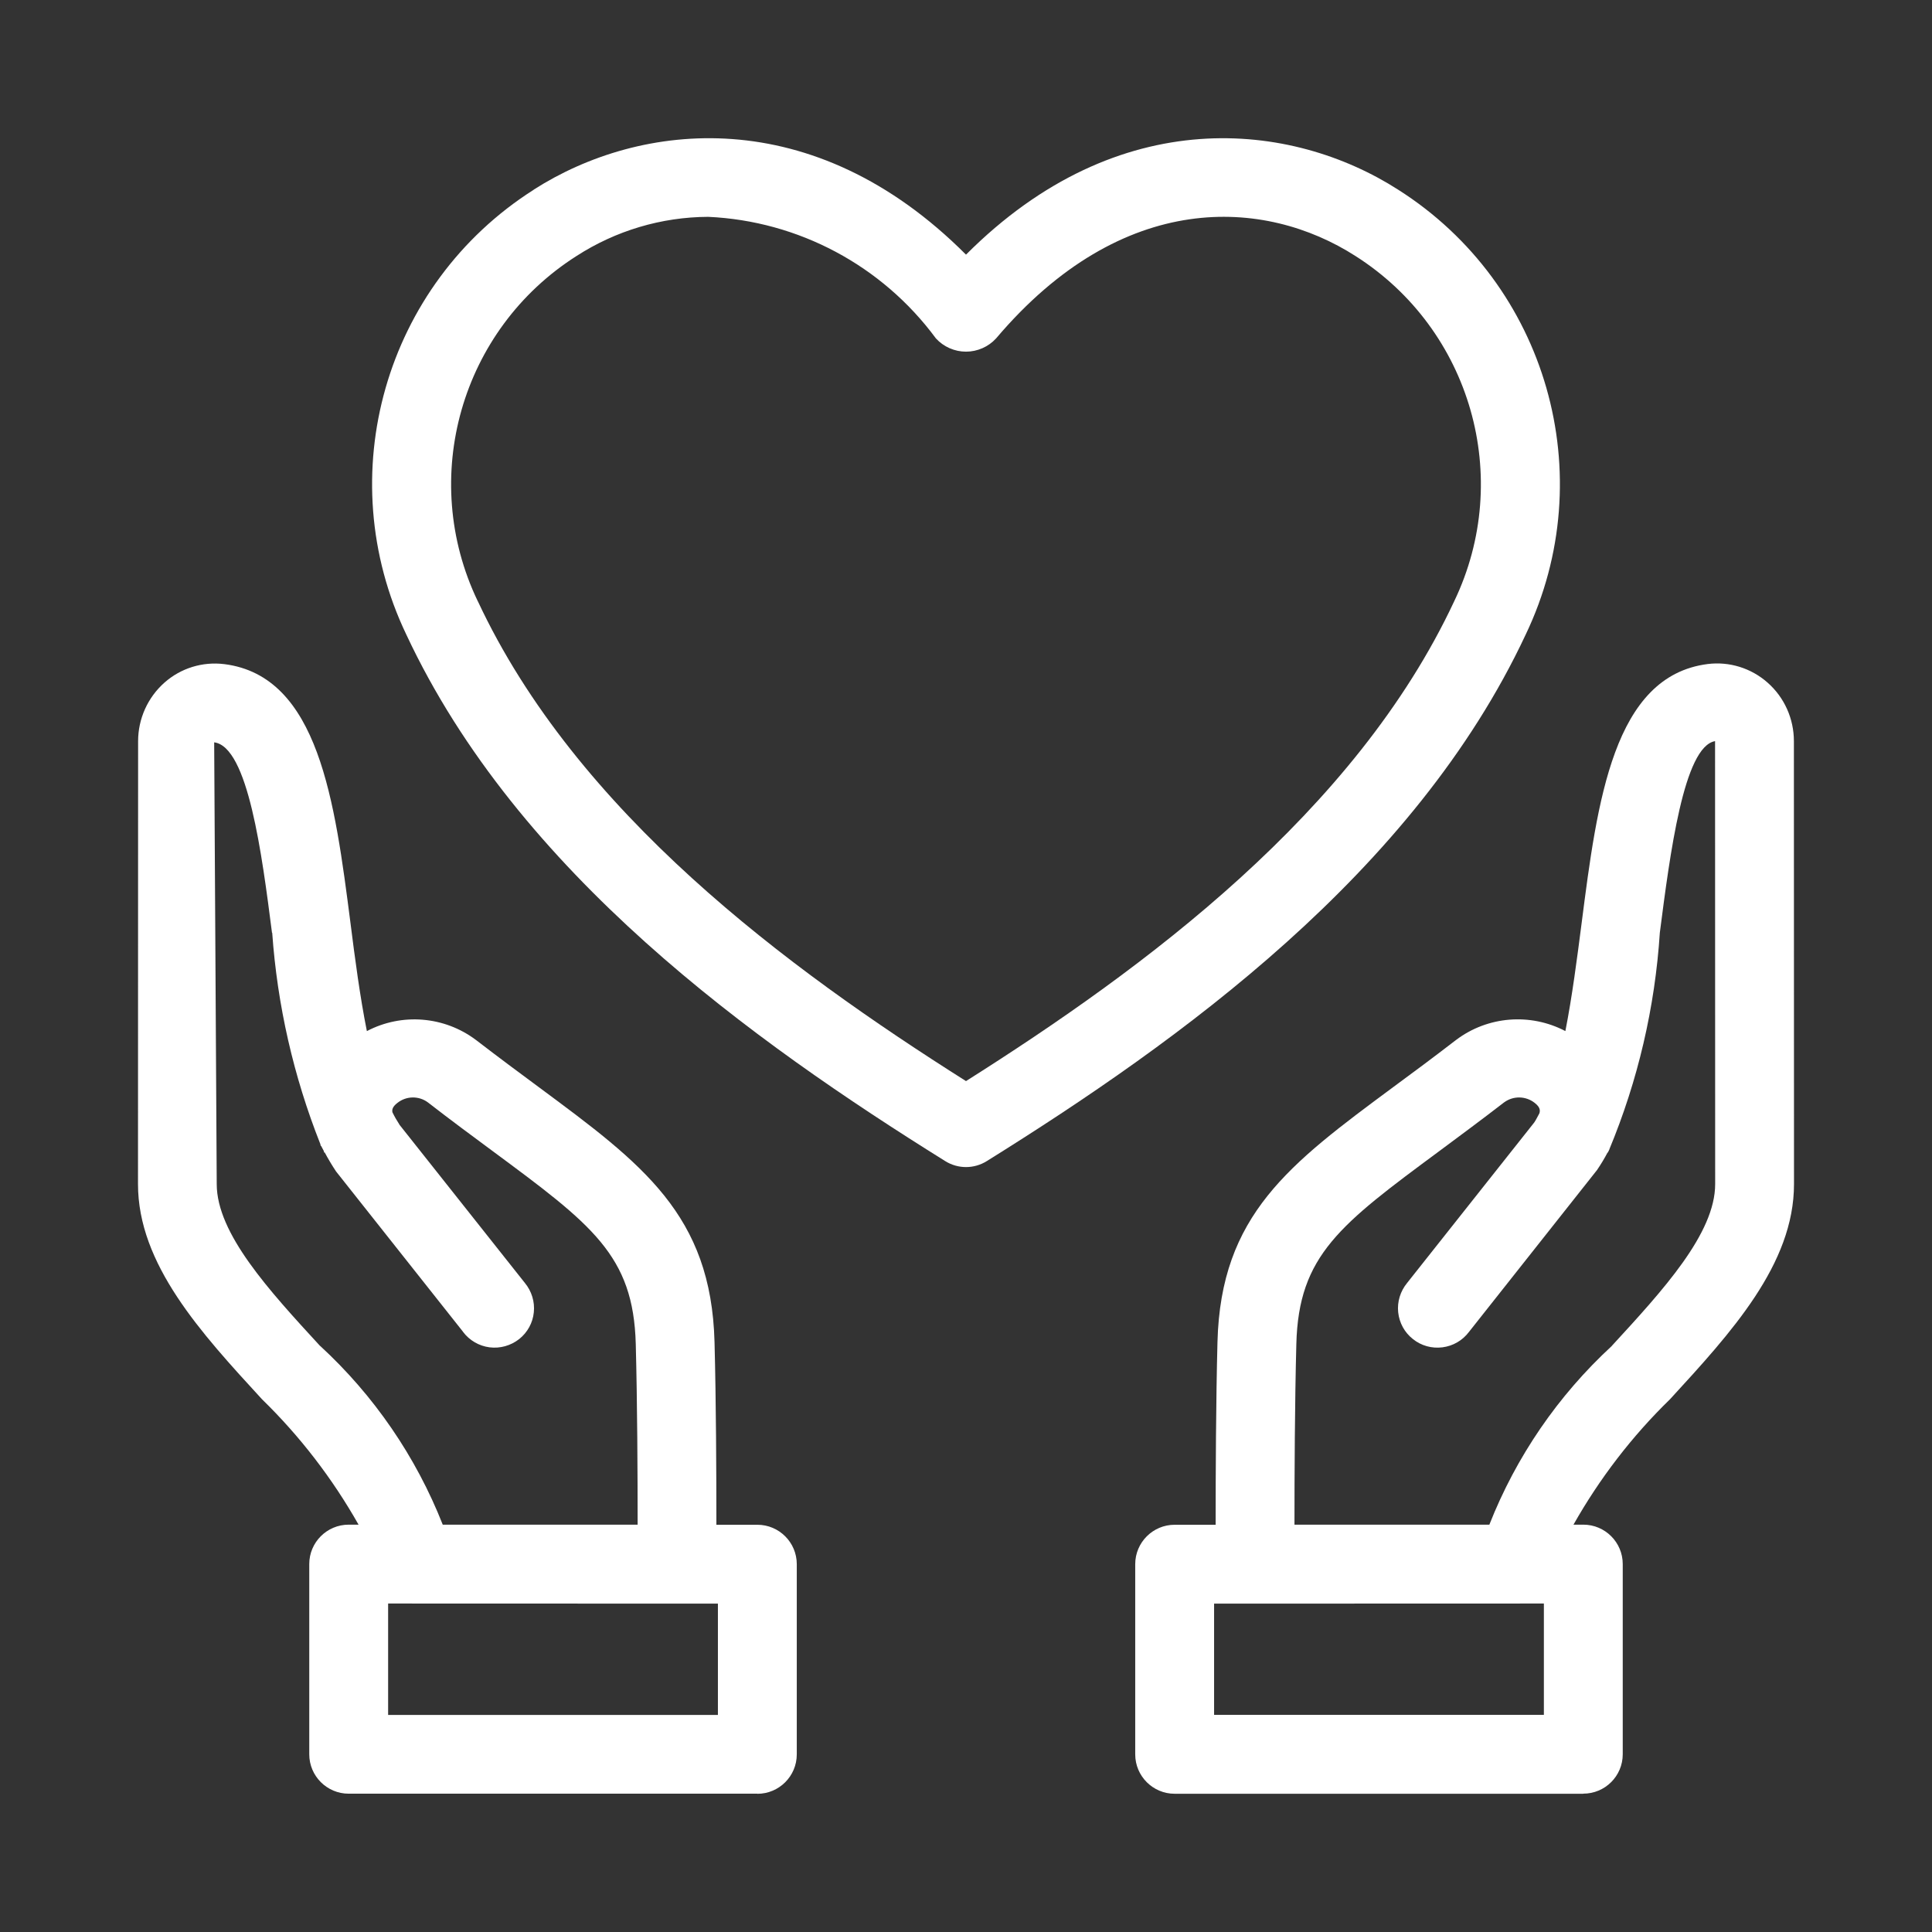
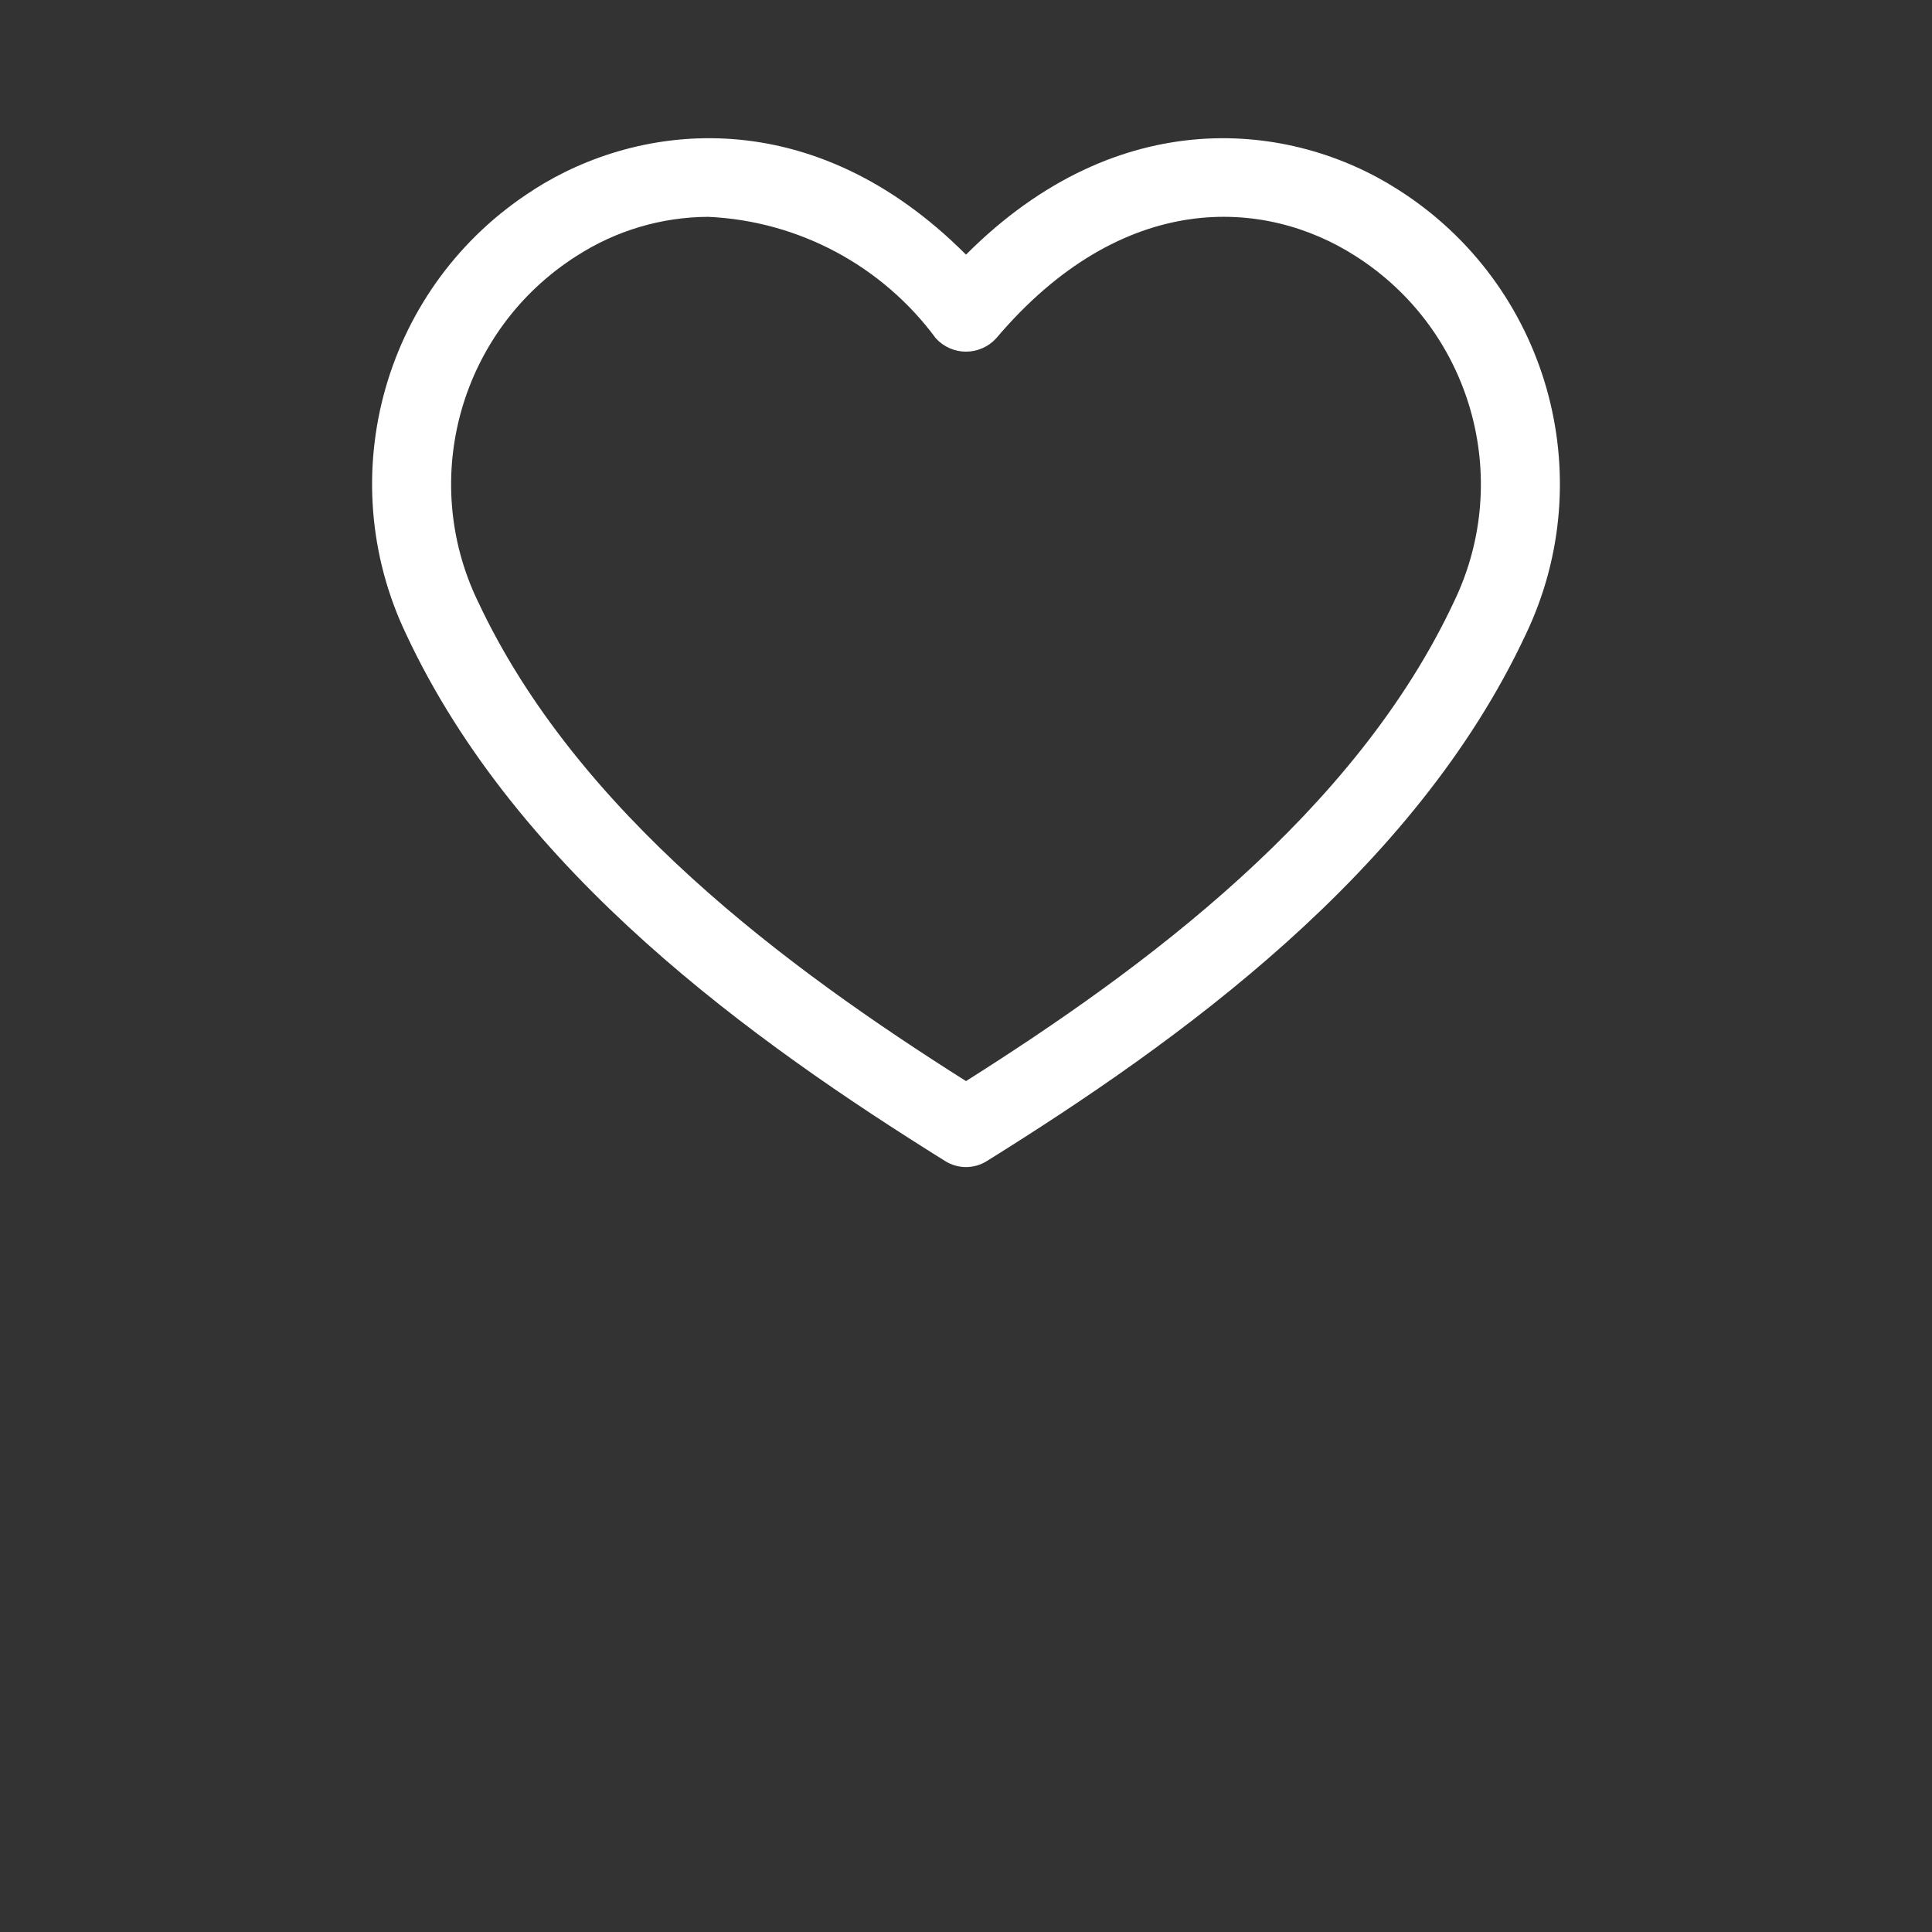
<svg xmlns="http://www.w3.org/2000/svg" width="56" height="56" viewBox="0 0 56 56" fill="none">
  <rect x="0" y="0" width="56" height="56" fill="#333333" stroke="none" />
-   <path d="M52 34.318L51.997 21.482C51.997 20.833 51.721 20.214 51.233 19.785C50.759 19.366 50.128 19.169 49.5 19.247C46.762 19.595 46.298 23.229 45.846 26.744C45.712 27.785 45.569 28.889 45.373 29.886C44.355 29.354 43.12 29.452 42.203 30.145C41.545 30.651 40.941 31.101 40.378 31.514C37.373 33.74 35.384 35.211 35.289 38.901C35.245 40.615 35.236 42.708 35.236 44.196H34.048C33.417 44.196 32.905 44.708 32.905 45.339V50.851C32.905 51.481 33.417 51.993 34.048 51.993H45.893V51.99C46.524 51.99 47.036 51.479 47.036 50.848V45.336C47.036 44.705 46.524 44.193 45.893 44.193H45.608C46.364 42.856 47.304 41.63 48.405 40.559C50.173 38.633 52.003 36.646 52 34.318ZM44.75 49.705H35.191V46.482L44.75 46.479V49.705ZM43.17 44.193H37.521C37.521 42.749 37.53 40.666 37.575 38.958C37.64 36.383 38.843 35.493 41.742 33.348C42.31 32.925 42.932 32.467 43.602 31.949L43.599 31.952C43.864 31.758 44.224 31.764 44.483 31.967C44.652 32.098 44.643 32.196 44.62 32.27C44.569 32.36 44.524 32.458 44.471 32.535L40.786 37.187C40.59 37.425 40.495 37.732 40.527 38.038C40.56 38.345 40.712 38.624 40.956 38.815C41.197 39.008 41.504 39.092 41.81 39.053C42.117 39.014 42.393 38.854 42.578 38.607L46.301 33.901V33.898C46.408 33.741 46.506 33.577 46.596 33.407L46.602 33.41C46.62 33.38 46.631 33.348 46.649 33.318H46.646C47.477 31.318 47.971 29.196 48.111 27.035C48.405 24.758 48.804 21.639 49.712 21.482L49.715 34.318C49.718 35.753 48.194 37.407 46.721 39.009V39.012C45.161 40.449 43.947 42.22 43.17 44.193Z" fill="white" />
-   <path d="M21.952 44.196H20.765C20.765 42.708 20.756 40.616 20.711 38.901C20.613 35.211 18.628 33.741 15.622 31.515C15.062 31.101 14.455 30.651 13.797 30.145C12.881 29.455 11.649 29.354 10.634 29.887C10.434 28.887 10.289 27.785 10.158 26.747C9.705 23.232 9.241 19.598 6.503 19.25H6.5C5.872 19.172 5.241 19.366 4.768 19.785C4.283 20.214 4.003 20.833 4.003 21.482L4 34.318C3.997 36.646 5.827 38.634 7.595 40.559C8.696 41.631 9.637 42.857 10.393 44.193H10.107C9.476 44.193 8.964 44.705 8.964 45.336V50.848C8.964 51.479 9.476 51.991 10.107 51.991H21.952V51.994C22.583 51.994 23.095 51.482 23.095 50.851V45.339C23.095 44.708 22.583 44.196 21.952 44.196ZM9.276 39.011C7.803 37.41 6.282 35.755 6.282 34.321L6.208 21.517C7.19 21.642 7.592 24.758 7.884 27.038L7.89 27.035C8.038 29.136 8.509 31.202 9.285 33.16C9.291 33.178 9.291 33.196 9.297 33.214L9.306 33.211C9.33 33.261 9.36 33.309 9.384 33.359L9.398 33.41L9.41 33.404V33.401C9.512 33.592 9.622 33.776 9.741 33.955L13.422 38.603V38.606C13.607 38.851 13.883 39.014 14.19 39.053C14.497 39.092 14.803 39.005 15.047 38.815C15.288 38.624 15.443 38.345 15.473 38.038C15.505 37.732 15.41 37.425 15.214 37.187L11.574 32.595H11.577C11.503 32.482 11.434 32.362 11.375 32.24C11.36 32.169 11.372 32.08 11.521 31.967C11.776 31.764 12.139 31.758 12.401 31.952C13.068 32.47 13.69 32.928 14.261 33.351C17.16 35.496 18.36 36.383 18.428 38.958C18.473 40.669 18.482 42.749 18.482 44.193H12.833C12.056 42.22 10.839 40.446 9.279 39.011L9.276 39.011ZM20.809 49.708H11.25V46.479L20.809 46.482V49.708Z" fill="white" />
  <path d="M44.223 18.393C46.431 13.78 44.845 8.241 40.529 5.5C37.443 3.52 32.434 2.937 28 7.381C23.565 2.934 18.556 3.523 15.47 5.497V5.5C11.155 8.241 9.569 13.779 11.777 18.393C15.012 25.309 21.825 30.181 27.396 33.654C27.765 33.886 28.235 33.886 28.604 33.654C34.176 30.181 40.988 25.306 44.223 18.393ZM28 31.336C22.815 28.059 16.714 23.556 13.848 17.422V17.425C12.131 13.848 13.36 9.553 16.708 7.422C17.845 6.687 19.17 6.291 20.527 6.285C23.146 6.404 25.571 7.699 27.128 9.809C27.351 10.053 27.669 10.193 28 10.193C28.33 10.193 28.649 10.053 28.872 9.809C32.544 5.475 36.661 5.734 39.291 7.422C42.64 9.553 43.869 13.847 42.152 17.425C39.286 23.556 33.184 28.059 28 31.336Z" fill="white" />
</svg>